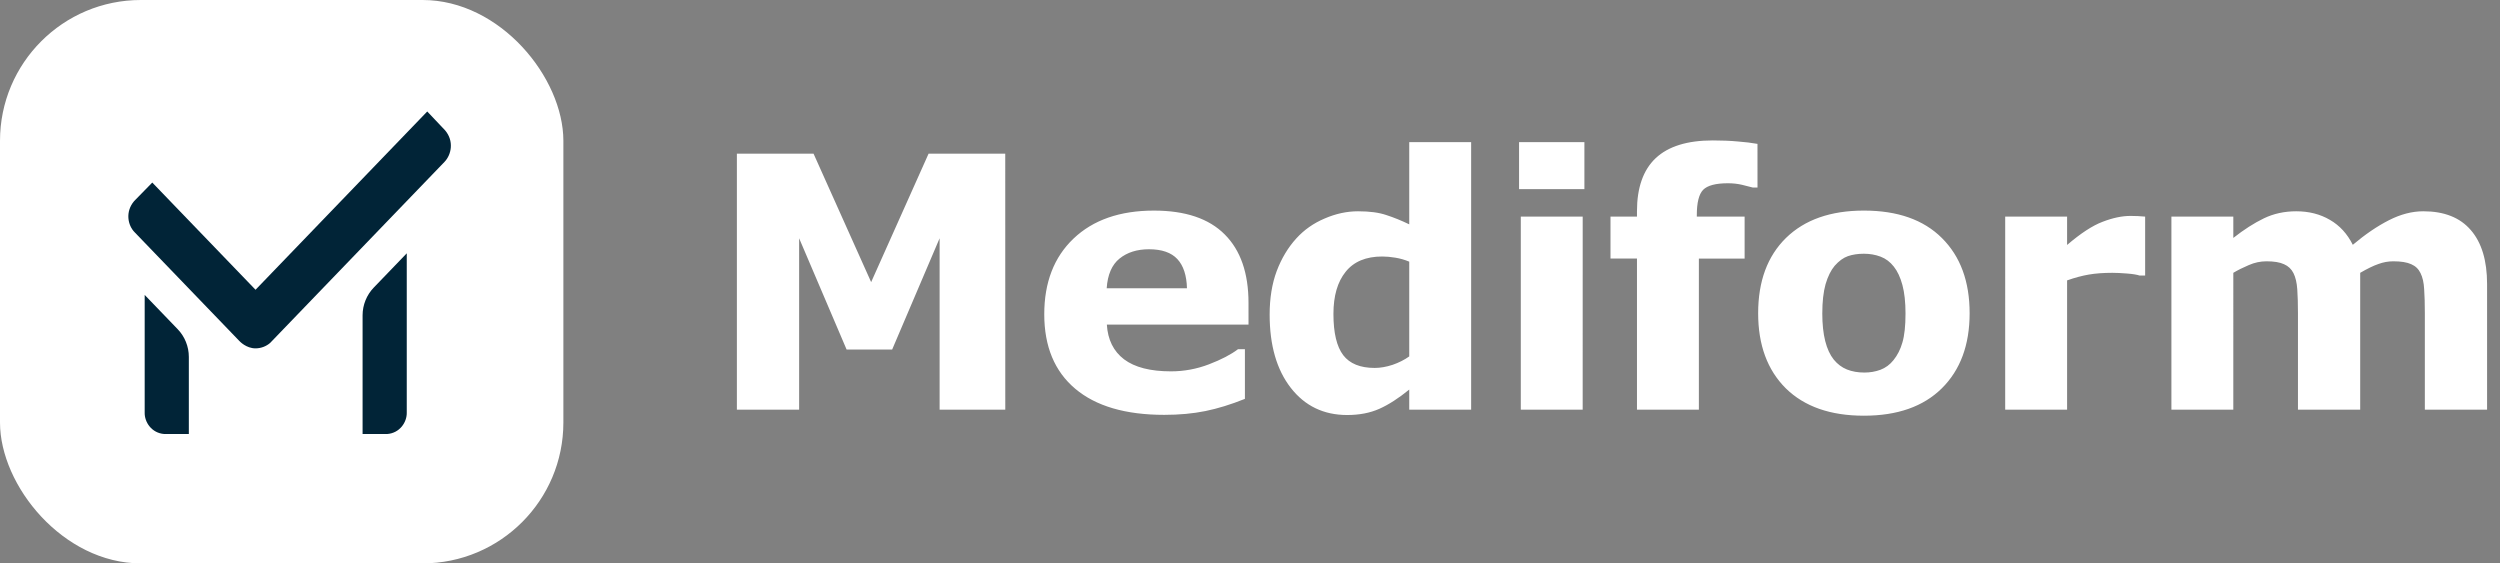
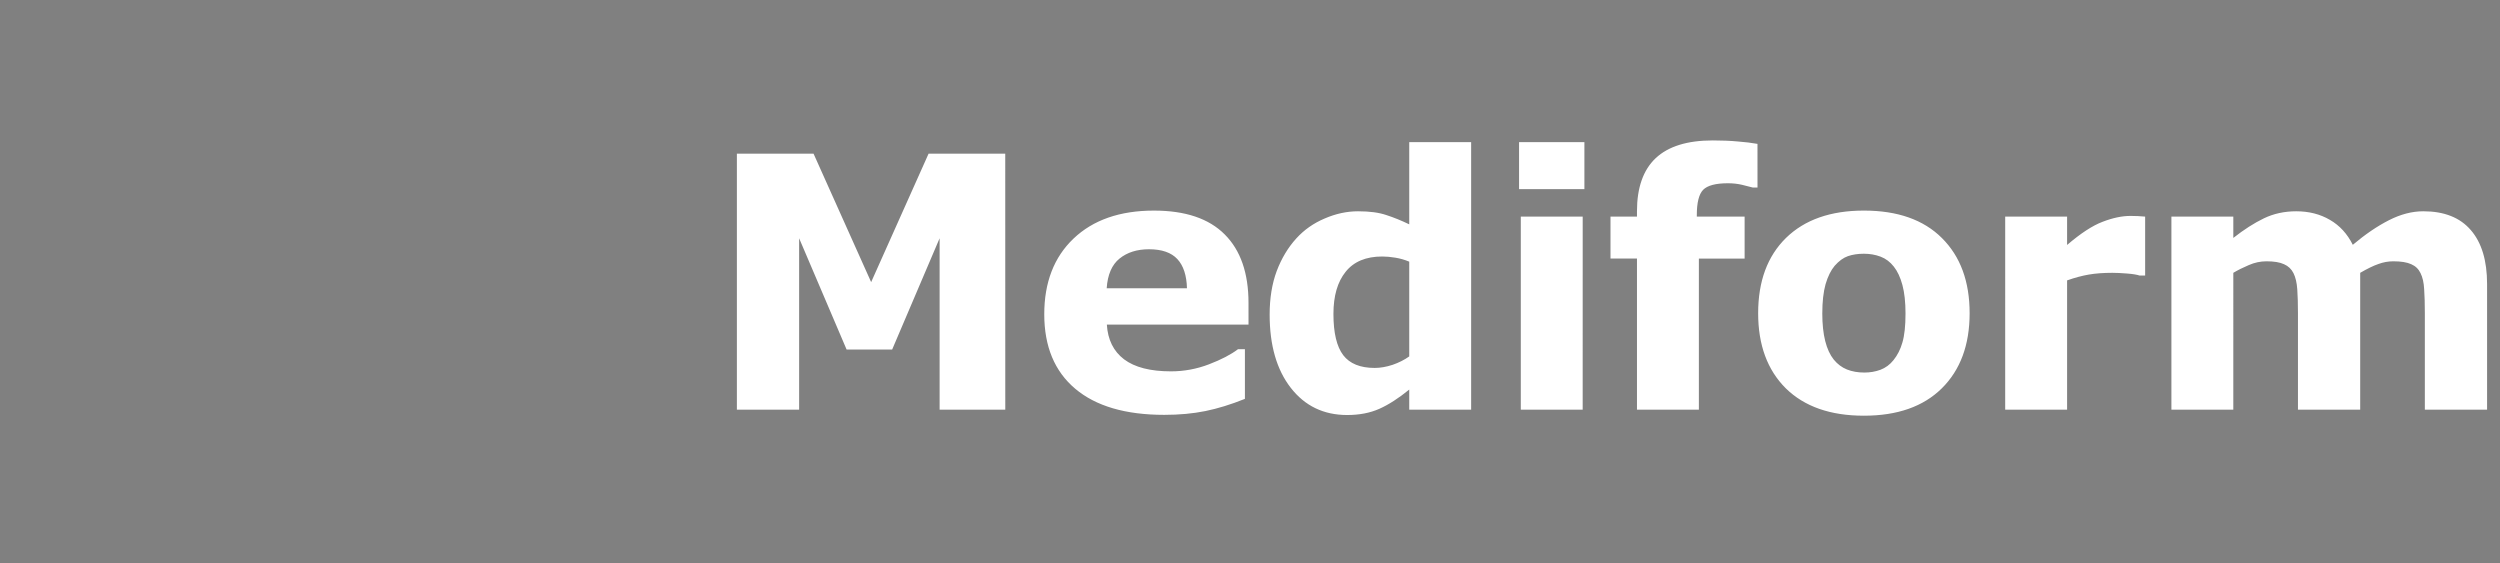
<svg xmlns="http://www.w3.org/2000/svg" width="142" height="32" viewBox="0 0 142 32" fill="none" version="1.1" id="svg1">
  <rect x="0" y="0" width="142" height="32" fill="#808080" stroke="none" />
  <defs id="defs1" />
-   <rect x="0" y="0" width="32" height="32" rx="8" fill="white" id="rect1" />
  <g transform="translate(5, 4.5) scale(0.916)" id="g1">
-     <path d="M6.233 22H4.728C3.948 21.944 3.494 21.265 3.513 20.663V13.375C4.166 14.053 4.891 14.806 5.562 15.503C5.998 15.955 6.251 16.576 6.251 17.217V22H6.233ZM19.764 20.663C19.782 21.265 19.329 21.944 18.549 22H17.025V14.636C17.025 13.996 17.279 13.375 17.715 12.923L19.764 10.795V20.663ZM22.104 5.126C22.104 5.126 11.33 16.313 11.294 16.35C11.058 16.557 10.732 16.689 10.387 16.689C9.806 16.689 9.407 16.256 9.371 16.218L2.896 9.495C2.461 9.062 2.297 8.215 2.86 7.556C2.878 7.537 3.984 6.407 3.984 6.407L10.387 13.055L21.034 2L22.14 3.168C22.703 3.827 22.539 4.674 22.104 5.126Z" fill="#012437" id="path1" />
-   </g>
+     </g>
  <g transform="translate(0, 0.77)">
    <path d="m 57.1,22.5 h -3.73 v -9.736 l -2.695,6.318 H 48.086 L 45.391,12.764 V 22.5 H 41.855 V 7.959 h 4.355 l 3.271,7.295 3.262,-7.295 h 4.355 z m 13.816,-4.834 h -8.047 q 0.078,1.289 0.977,1.973 0.908,0.684 2.666,0.684 1.113,0 2.158,-0.4 1.045,-0.4 1.65,-0.859 h 0.391 v 2.822 q -1.191,0.479 -2.246,0.693 -1.055,0.215 -2.334,0.215 -3.301,0 -5.059,-1.484 -1.758,-1.484 -1.758,-4.229 0,-2.715 1.66,-4.297 1.67,-1.592 4.57,-1.592 2.676,0 4.023,1.357 1.348,1.348 1.348,3.887 z m -3.496,-2.061 q -0.029,-1.104 -0.547,-1.66 -0.518,-0.557 -1.611,-0.557 -1.016,0 -1.67,0.527 -0.654,0.527 -0.732,1.689 z M 83.561,22.5 h -3.516 v -1.143 q -0.908,0.742 -1.699,1.094 -0.791,0.352 -1.826,0.352 -2.002,0 -3.203,-1.543 -1.201,-1.543 -1.201,-4.16 0,-1.396 0.4,-2.471 0.41,-1.084 1.113,-1.855 0.664,-0.732 1.611,-1.133 0.947,-0.41 1.895,-0.41 0.986,0 1.611,0.215 0.635,0.205 1.299,0.527 V 7.305 h 3.516 z m -3.516,-3.027 v -5.381 q -0.371,-0.156 -0.781,-0.225 -0.41,-0.068 -0.752,-0.068 -1.387,0 -2.08,0.869 -0.693,0.859 -0.693,2.393 0,1.611 0.557,2.344 0.557,0.723 1.787,0.723 0.479,0 1.016,-0.176 0.537,-0.186 0.947,-0.479 z M 89.896,22.5 H 86.381 V 11.533 h 3.516 z M 89.994,9.971 H 86.283 V 7.305 h 3.711 z m 9.832,-0.088 H 99.562 q -0.234,-0.068 -0.615,-0.156 -0.371,-0.088 -0.801,-0.088 -1.035,0 -1.406,0.371 -0.361,0.371 -0.361,1.436 v 0.088 h 2.715 v 2.383 H 96.496 V 22.5 h -3.516 v -8.584 h -1.504 v -2.383 h 1.504 v -0.303 q 0,-2.012 1.064,-3.018 1.074,-1.006 3.242,-1.006 0.781,0 1.416,0.059 0.635,0.049 1.123,0.137 z M 111.875,17.021 q 0,2.705 -1.582,4.268 -1.572,1.553 -4.424,1.553 -2.852,0 -4.434,-1.553 -1.572,-1.562 -1.572,-4.268 0,-2.725 1.582,-4.277 1.592,-1.553 4.424,-1.553 2.871,0 4.434,1.562 1.572,1.562 1.572,4.268 z m -4.326,2.666 q 0.342,-0.42 0.508,-1.006 0.176,-0.596 0.176,-1.641 0,-0.967 -0.176,-1.621 -0.176,-0.654 -0.488,-1.045 -0.312,-0.4 -0.752,-0.566 -0.439,-0.166 -0.947,-0.166 -0.508,0 -0.908,0.137 -0.391,0.137 -0.752,0.547 -0.322,0.381 -0.518,1.045 -0.186,0.664 -0.186,1.67 0,0.898 0.166,1.562 0.166,0.654 0.488,1.055 0.312,0.381 0.742,0.557 0.439,0.176 0.996,0.176 0.479,0 0.908,-0.156 0.439,-0.166 0.742,-0.547 z m 14.295,-4.805 h -0.312 q -0.225,-0.078 -0.723,-0.117 -0.498,-0.039 -0.83,-0.039 -0.752,0 -1.328,0.098 -0.576,0.098 -1.24,0.332 V 22.5 h -3.516 V 11.533 h 3.516 v 1.611 q 1.162,-0.996 2.021,-1.318 0.859,-0.332 1.582,-0.332 0.186,0 0.42,0.01 0.234,0.01 0.41,0.029 z m 12.215,-0.156 V 22.5 h -3.535 v -5.479 q 0,-0.801 -0.039,-1.357 -0.039,-0.566 -0.215,-0.918 -0.176,-0.352 -0.537,-0.508 -0.352,-0.166 -0.996,-0.166 -0.518,0 -1.006,0.215 -0.488,0.205 -0.879,0.439 V 22.5 h -3.516 V 11.533 h 3.516 v 1.211 q 0.908,-0.713 1.738,-1.113 0.83,-0.4 1.836,-0.4 1.084,0 1.914,0.488 0.83,0.479 1.299,1.416 1.055,-0.889 2.051,-1.396 0.996,-0.508 1.953,-0.508 1.777,0 2.695,1.064 0.928,1.064 0.928,3.066 V 22.5 h -3.535 v -5.479 q 0,-0.811 -0.039,-1.367 -0.029,-0.557 -0.205,-0.908 -0.166,-0.352 -0.527,-0.508 -0.361,-0.166 -1.016,-0.166 -0.439,0 -0.859,0.156 -0.42,0.146 -1.025,0.498 z" id="text1" style="font-weight:700;font-size:20px;font-family:Inter, system-ui, sans-serif;letter-spacing:-0.025em;fill:#ffffff" aria-label="Mediform" />
  </g>
</svg>